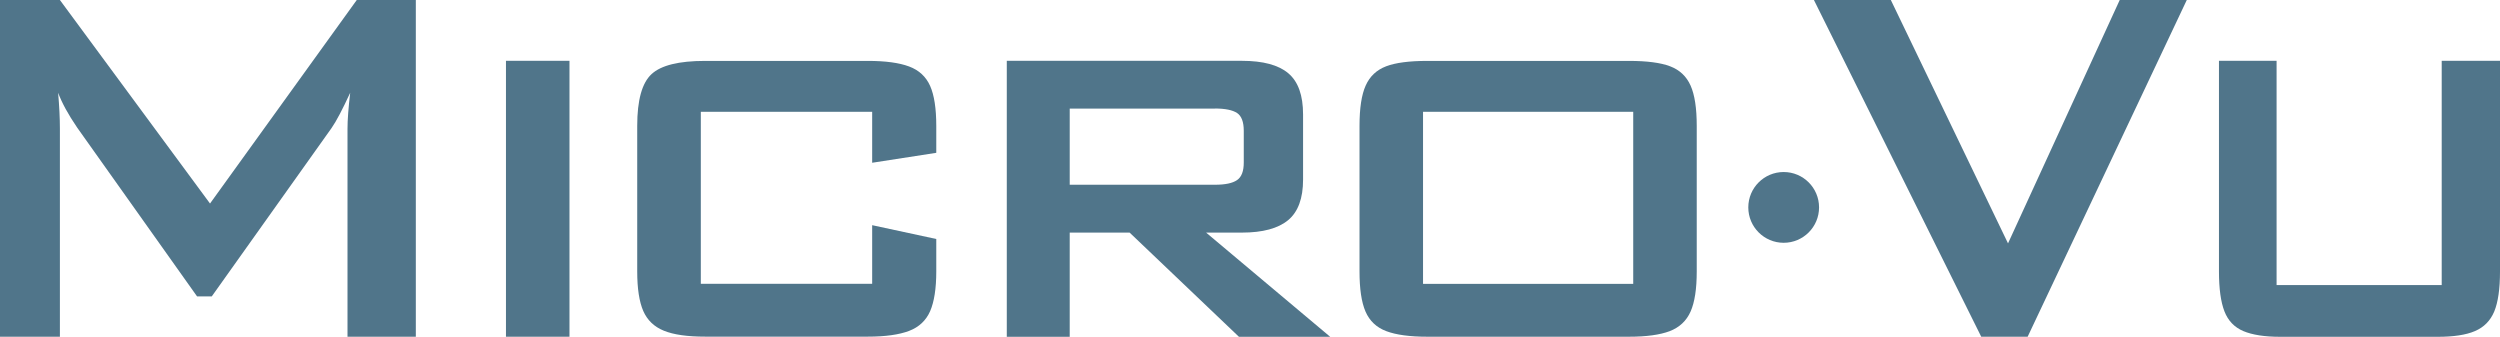
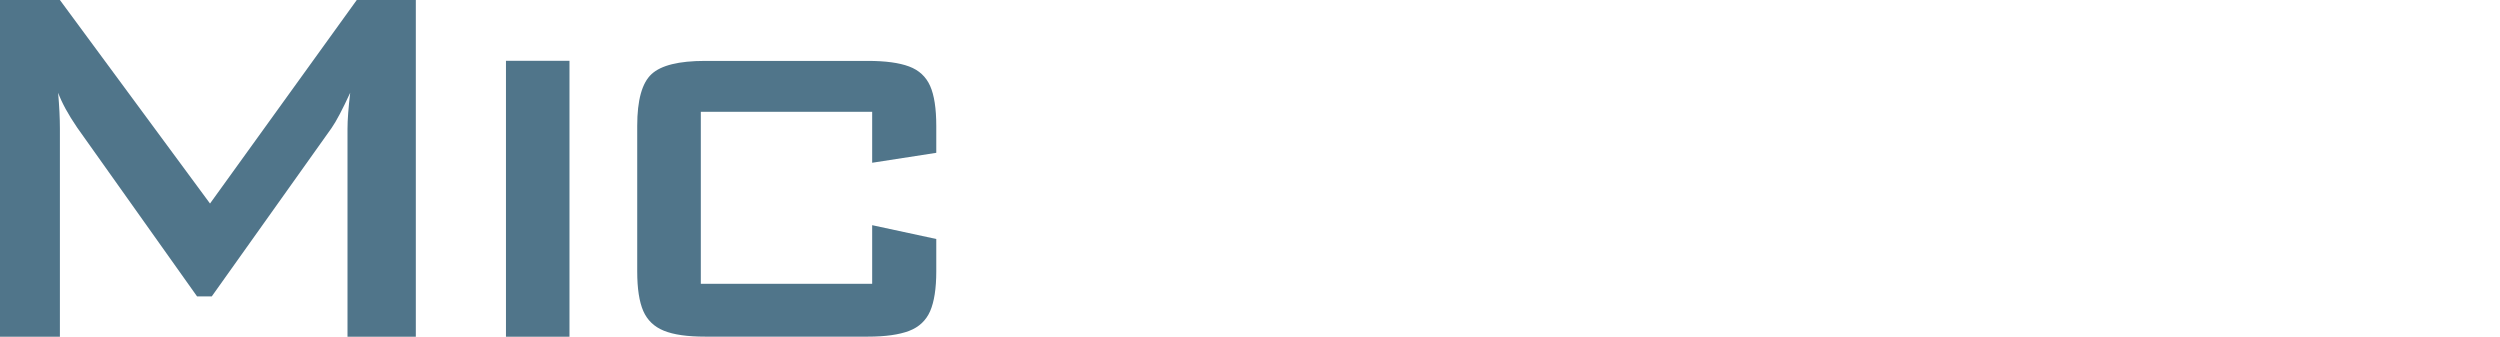
<svg xmlns="http://www.w3.org/2000/svg" id="Calque_1" viewBox="0 0 296.76 39.97">
  <defs>
    <style>.cls-1{fill:#50758a;}</style>
  </defs>
  <g>
    <path class="cls-1" d="M0,39.97V0H7.11L24.93,24.16,42.35,0h7.01V39.97h-8.11V15.28c0-1.06,.11-2.48,.32-4.27-.91,1.97-1.64,3.37-2.22,4.2l-14.21,19.97h-1.75L9.15,15.13c-1.05-1.54-1.8-2.91-2.25-4.12,.14,1.61,.21,3.04,.21,4.27v24.69H0Z" />
    <path class="cls-1" d="M60.06,39.97V7.22h7.54V39.97h-7.54Z" />
    <path class="cls-1" d="M103.53,13.27h-20.34v20.42h20.34v-6.96l7.61,1.64v3.85c0,2.04-.25,3.61-.73,4.72-.49,1.11-1.32,1.89-2.5,2.34-1.18,.45-2.81,.68-4.88,.68h-19.34c-2.1,0-3.72-.23-4.88-.7-1.16-.47-1.97-1.25-2.45-2.34-.48-1.1-.72-2.67-.72-4.71V14.94c0-3.05,.57-5.1,1.7-6.14,1.13-1.05,3.25-1.57,6.35-1.57h19.34c2.07,0,3.7,.22,4.88,.66,1.18,.44,2.01,1.21,2.5,2.31,.49,1.1,.73,2.69,.73,4.76v3.18l-7.61,1.18v-6.05Z" />
-     <path class="cls-1" d="M119.51,39.97V7.22h27.91c2.5,0,4.34,.49,5.51,1.48s1.75,2.61,1.75,4.89v7.73c0,2.22-.59,3.83-1.77,4.81s-3.01,1.48-5.49,1.48h-4.25l14.73,12.37h-10.83l-12.98-12.37h-7.11v12.37h-7.47Zm24.7-27.08h-17.23v9.04h17.23c1.22,0,2.09-.18,2.63-.55,.54-.37,.8-1.06,.8-2.09v-3.77c0-1.05-.27-1.76-.8-2.11-.54-.35-1.41-.53-2.63-.53Z" />
-     <path class="cls-1" d="M161.38,14.94c0-2.09,.24-3.69,.73-4.78,.49-1.1,1.3-1.86,2.43-2.29,1.13-.43,2.76-.64,4.88-.64h23.95c2.12,0,3.75,.21,4.88,.64,1.13,.43,1.94,1.19,2.43,2.29,.49,1.1,.73,2.69,.73,4.78v17.28c0,2.07-.24,3.65-.73,4.76-.49,1.11-1.32,1.88-2.48,2.33-1.17,.44-2.78,.66-4.83,.66h-23.95c-2.07,0-3.69-.22-4.86-.66-1.17-.44-1.99-1.22-2.47-2.33-.48-1.11-.71-2.7-.71-4.76V14.94Zm7.54,18.76h24.95V13.27h-24.95v20.42Z" />
  </g>
  <g>
-     <path class="cls-1" d="M235.18,39.97L215.32,0h9.13l13.91,28.89L251.62,0h7.96l-18.89,39.97h-5.53Z" />
-     <path class="cls-1" d="M270.24,7.22v26.62h19.6V7.22h6.92v25c0,2.07-.23,3.65-.68,4.75-.46,1.1-1.22,1.87-2.29,2.33s-2.55,.68-4.44,.68h-18.64c-1.89,0-3.36-.23-4.42-.68s-1.81-1.23-2.24-2.34c-.43-1.11-.65-2.68-.65-4.73V7.22h6.86Z" />
-     <circle class="cls-1" cx="211.73" cy="24.62" r="4.2" />
-   </g>
+     </g>
</svg>